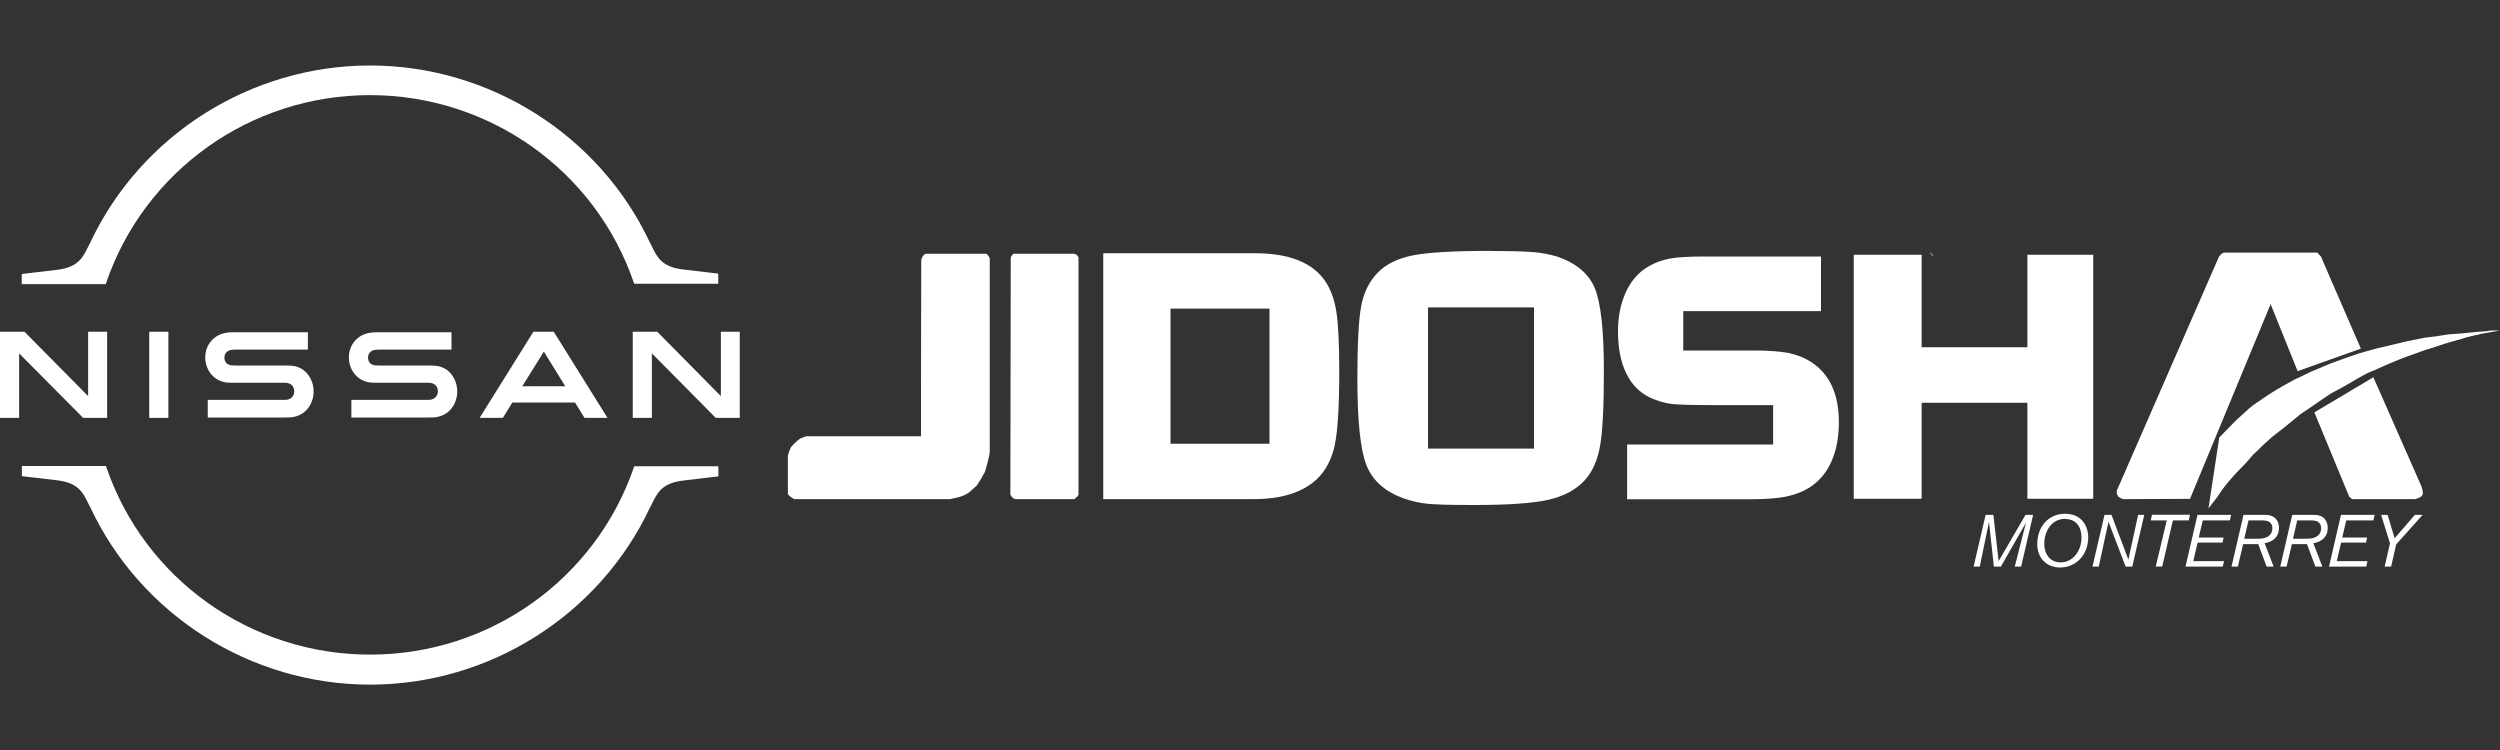
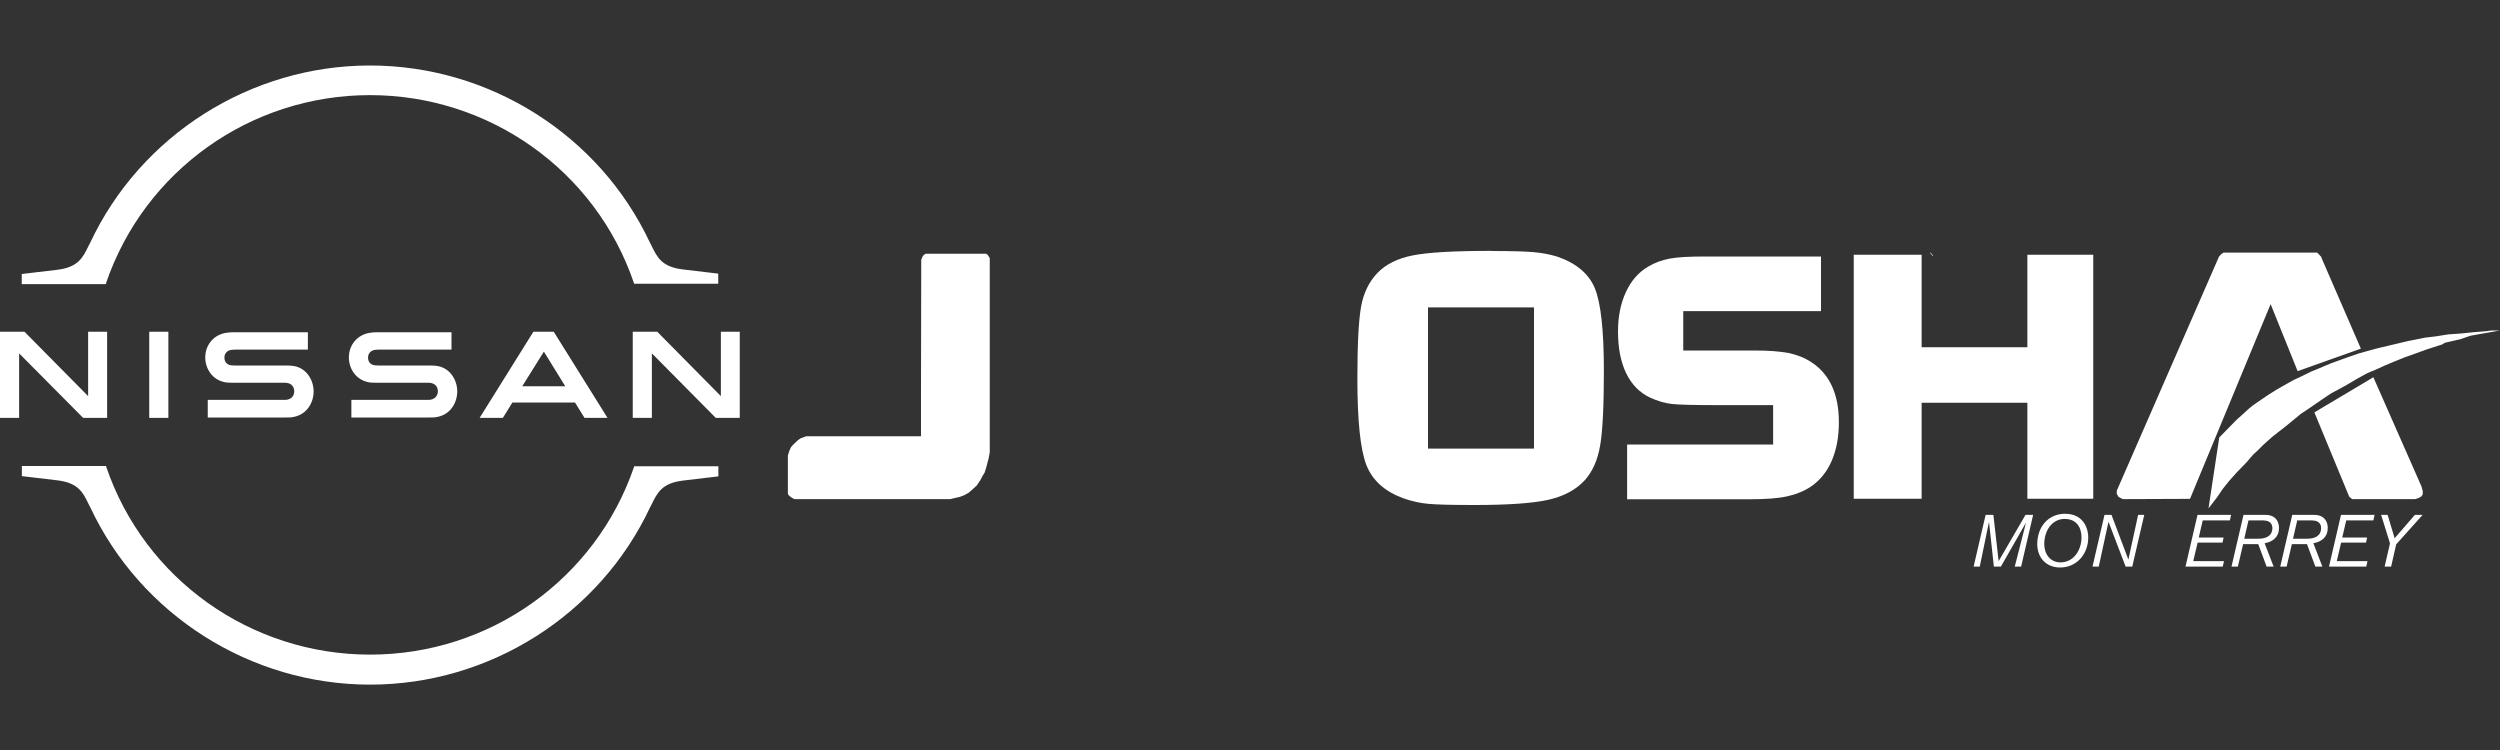
<svg xmlns="http://www.w3.org/2000/svg" id="Capa_1" data-name="Capa 1" viewBox="0 0 200 60">
  <rect x="0" y="0" width="200" height="60" fill="#333333" stroke="none" />
  <defs>
    <style>
      .cls-1 {
        fill: #fff;
      }
    </style>
  </defs>
  <polygon class="cls-1" points="63.54 39.93 63.34 39.81 63.17 39.69 63.03 39.53 63.03 39.42 63.03 36.45 63.13 36.11 63.28 35.77 63.49 35.54 63.66 35.38 63.84 35.21 64.04 35.07 64.31 34.97 64.5 34.9 73.68 34.9 73.68 32.87 73.68 31.06 73.7 20.78 73.8 20.53 73.92 20.38 74.05 20.3 74.21 20.3 78.67 20.3 78.9 20.3 79.01 20.39 79.1 20.51 79.18 20.66 79.18 36.18 79.1 36.63 78.98 37.09 78.88 37.46 78.77 37.81 78.62 38.05 78.42 38.42 78.14 38.84 77.8 39.15 77.49 39.42 77.11 39.63 76.78 39.75 76.27 39.87 76.01 39.93 63.54 39.93" />
-   <polygon class="cls-1" points="81.2 39.93 81.05 39.85 80.96 39.76 80.88 39.66 80.83 39.56 80.83 39.42 80.86 20.63 80.89 20.53 80.96 20.43 81.01 20.37 81.08 20.3 81.15 20.3 85.95 20.3 86.08 20.36 86.16 20.41 86.22 20.49 86.28 20.59 86.28 20.72 86.28 39.43 86.28 39.57 86.21 39.7 86.1 39.79 86.02 39.87 85.94 39.93 81.2 39.93" />
-   <path class="cls-1" d="m88.26,39.93v-19.67h12.14c2.7,0,4.56.73,5.58,2.18.45.65.76,1.46.92,2.45.16.98.24,2.59.24,4.81,0,2.77-.12,4.73-.35,5.87-.24,1.14-.71,2.05-1.42,2.74-1.14,1.08-2.84,1.62-5.08,1.62h-12.02Zm5.38-4.43h7.92v-10.81h-7.92v10.81Z" />
  <path class="cls-1" d="m119.29,20.08c1.56,0,2.69.03,3.38.09.69.06,1.33.18,1.91.36,1.52.52,2.53,1.37,3.01,2.54.48,1.17.72,3.38.72,6.63,0,2.81-.1,4.79-.3,5.95-.2,1.16-.61,2.08-1.23,2.77-.7.76-1.67,1.28-2.9,1.56-1.23.28-3.21.42-5.94.42-1.76,0-2.98-.03-3.65-.09-.67-.06-1.35-.21-2.03-.45-1.48-.54-2.47-1.43-2.95-2.66-.48-1.23-.72-3.53-.72-6.9,0-2.77.1-4.69.3-5.79.2-1.09.64-1.98,1.31-2.68.67-.69,1.61-1.16,2.83-1.4,1.21-.24,3.3-.36,6.27-.36Zm-5.05,15.81h8.48v-11.3h-8.48v11.3Z" />
  <polygon class="cls-1" points="154.38 20.21 154.66 20.51 154.64 20.43 154.6 20.39 154.58 20.36 154.54 20.32 154.5 20.28 154.46 20.24 154.43 20.22 154.38 20.21" />
  <polygon class="cls-1" points="188.87 27.89 185.78 20.77 185.69 20.54 185.55 20.39 185.38 20.21 177.98 20.21 177.88 20.21 177.7 20.33 177.52 20.53 169.34 39.26 169.34 39.51 169.49 39.76 169.82 39.93 174.87 39.91 175.2 39.91 181.65 24.33 183.81 29.69 188.87 27.89" />
  <polygon class="cls-1" points="199.53 26.44 198.59 26.52 197.85 26.58 196.87 26.68 195.87 26.75 194.86 26.91 194.02 27.01 192.65 27.28 191.27 27.61 190.25 27.85 189.36 28.09 188.69 28.28 188.05 28.5 187.4 28.73 186.49 29.06 185.94 29.29 185.45 29.5 184.86 29.74 184.42 29.96 184.07 30.13 183.51 30.39 183.06 30.64 182.51 30.95 182.13 31.17 181.86 31.34 181.54 31.54 181.31 31.69 180.96 31.93 180.62 32.16 180.21 32.45 179.89 32.71 179.48 33.09 179.03 33.49 178.81 33.7 177.54 35 176.68 40.67 177.36 39.79 177.83 39.1 178.31 38.5 178.94 37.79 179.72 36.99 180.26 36.36 180.63 36.02 181.05 35.6 181.74 34.98 182.18 34.63 182.75 34.19 183.52 33.56 184.04 33.13 184.74 32.66 185.86 31.89 186.49 31.47 187.01 31.19 187.74 30.79 188.62 30.27 189.41 29.84 190.11 29.55 190.79 29.24 191.57 28.91 192.37 28.59 193.35 28.24 194.12 27.96 194.71 27.77 195.36 27.56 195.59 27.42 195.99 27.33 196.88 27.12 196.94 27.1 197.28 26.98 197.61 26.87 197.68 26.85 200 26.44 199.53 26.44" />
  <polygon class="cls-1" points="185.15 32.99 187.94 39.74 188.17 39.93 188.34 39.93 193.21 39.93 193.51 39.83 193.7 39.72 193.82 39.55 193.82 39.28 193.72 38.92 189.87 30.18 185.15 32.99" />
  <path class="cls-1" d="m130.17,39.93v-4.37h11.68v-3.15h-4.47c-1.85,0-3.05-.03-3.61-.09-.55-.06-1.15-.23-1.78-.52-.82-.39-1.45-1.03-1.89-1.93-.44-.9-.66-2.02-.66-3.36,0-1.18.21-2.23.63-3.14.42-.91,1.01-1.59,1.78-2.04.52-.31,1.09-.52,1.72-.64.63-.12,1.57-.17,2.83-.17h9.28v4.37h-11.02v3.15h5.68c1.15,0,2.06.07,2.74.2.68.14,1.29.38,1.82.73,1.47.95,2.21,2.56,2.21,4.81,0,1.17-.19,2.19-.57,3.08-.38.88-.94,1.57-1.66,2.06-.55.37-1.19.63-1.92.79-.73.16-1.72.23-2.98.23h-9.82Z" />
-   <polyline class="cls-1" points="198.45 26.71 197.2 27.01 195.36 27.56 194.12 27.96 194.3 27.14 197.61 26.71 198.45 26.66" />
  <polyline class="cls-1" points="199.72 26.44 199.32 26.44 198.91 26.49" />
  <path class="cls-1" d="m148.3,20.38h5.43v7.4h8.46v-7.4h5.27v19.52h-5.27v-7.68h-8.46v7.68h-5.43v-19.52Z" />
  <path class="cls-1" d="m161.67,45.33h-.49l.9-3.52-2.01,3.52h-.56l-.39-3.58-.74,3.58h-.49l.96-4.14h.62l.42,3.7,2.15-3.7h.61l-.96,4.14Z" />
  <path class="cls-1" d="m164.81,45.4c-1.11,0-1.83-.78-1.83-1.87,0-1.34.84-2.43,2.24-2.43.88,0,1.55.47,1.77,1.34.05.18.07.36.07.55,0,1.31-.9,2.41-2.26,2.41Zm.4-3.89c-1.11,0-1.67,1.01-1.67,2.02,0,.78.47,1.46,1.3,1.46,1.07,0,1.68-1.01,1.68-1.99,0-.83-.42-1.48-1.31-1.48Z" />
  <path class="cls-1" d="m170.58,45.33h-.53l-1.37-3.59-.78,3.59h-.5l.96-4.14h.56l1.35,3.58.78-3.58h.49l-.96,4.14Z" />
-   <path class="cls-1" d="m175.1,41.63h-1.27l-.85,3.69h-.52l.88-3.69h-1.28l.1-.45h3.04l-.1.45Z" />
  <path class="cls-1" d="m178.39,41.63h-2.17l-.32,1.37h1.99l-.09.41h-1.99l-.35,1.48h2.46l-.1.44h-2.98l.96-4.14h2.69l-.1.44Z" />
  <path class="cls-1" d="m181.17,43.46l.72,1.87h-.56l-.67-1.8h-1.21l-.42,1.8h-.51l.96-4.14h1.66c.15,0,.3,0,.45.04.49.12.73.52.73,1.01,0,.72-.49,1.1-1.15,1.22Zm-.06-1.83h-1.23l-.34,1.47h.98c.39,0,.84-.02,1.11-.35.11-.13.16-.33.16-.5,0-.42-.3-.61-.69-.61Z" />
  <path class="cls-1" d="m185.07,43.46l.72,1.87h-.56l-.67-1.8h-1.21l-.42,1.8h-.51l.96-4.14h1.66c.15,0,.3,0,.45.04.49.12.73.52.73,1.01,0,.72-.49,1.1-1.15,1.22Zm-.06-1.83h-1.23l-.34,1.47h.98c.39,0,.84-.02,1.11-.35.11-.13.16-.33.16-.5,0-.42-.3-.61-.69-.61Z" />
  <path class="cls-1" d="m189.87,41.63h-2.17l-.32,1.37h1.99l-.09.41h-1.99l-.35,1.48h2.46l-.1.44h-2.98l.96-4.14h2.69l-.1.44Z" />
  <path class="cls-1" d="m191.7,43.53l-.41,1.8h-.52l.43-1.86-.71-2.28h.52l.56,1.87,1.62-1.87h.62l-2.1,2.34Z" />
  <path class="cls-1" d="m34.49,31.98s-.23.01-.32.01h-6.06v1.41h6.16s.41,0,.48-.01c1.26-.12,1.83-1.16,1.83-2.08s-.6-1.95-1.74-2.05c-.22-.02-.41-.02-.49-.02h-4.03c-.18,0-.38-.01-.45-.04-.32-.08-.43-.36-.43-.6,0-.21.12-.49.45-.59.09-.02.2-.04.42-.04h5.81v-1.39h-5.91c-.25,0-.43.01-.59.04-1.01.14-1.71.95-1.71,1.98,0,.85.53,1.83,1.69,2,.21.02.5.02.63.02h3.92c.07,0,.25,0,.28.01.45.06.6.39.6.68,0,.28-.18.59-.56.66Z" />
  <path class="cls-1" d="m23,31.98s-.23.01-.31.01h-6.07v1.41h6.16s.41,0,.48-.01c1.26-.12,1.83-1.16,1.83-2.08s-.6-1.95-1.74-2.05c-.22-.02-.41-.02-.49-.02h-4.03c-.18,0-.38-.01-.45-.04-.32-.08-.43-.36-.43-.6,0-.21.12-.49.45-.59.09-.02.2-.04.42-.04h5.81v-1.39h-5.91c-.25,0-.43.01-.59.04-1.01.14-1.71.95-1.71,1.98,0,.85.53,1.83,1.69,2,.21.02.5.02.63.02h3.92c.07,0,.25,0,.28.01.45.06.6.39.6.68s-.16.59-.56.66Z" />
  <rect class="cls-1" x="11.94" y="26.54" width="1.53" height="6.89" />
  <polygon class="cls-1" points="8.57 33.43 8.57 26.54 7.05 26.54 7.05 31.69 1.96 26.54 0 26.54 0 33.43 1.53 33.43 1.53 28.27 6.65 33.43 8.57 33.43" />
  <polygon class="cls-1" points="57.67 26.54 57.67 31.69 52.58 26.54 50.62 26.54 50.62 33.43 52.15 33.43 52.15 28.27 57.26 33.43 59.18 33.43 59.18 26.54 57.67 26.54" />
  <path class="cls-1" d="m42.67,26.54l-4.3,6.89h1.86l.76-1.23h5.01l.76,1.23h1.84l-4.3-6.89h-1.64Zm2.55,4.36h-3.44l1.73-2.77,1.71,2.77Z" />
  <path class="cls-1" d="m8.49,22.63c3.08-8.98,11.55-15.02,21.11-15.02s18.05,6.04,21.11,15.02l.02.07h6.73v-.81l-2.79-.33c-1.73-.2-2.09-.96-2.56-1.93l-.12-.23c-4.04-8.6-12.83-14.16-22.39-14.16S11.25,10.81,7.21,19.43l-.12.23c-.47.96-.83,1.73-2.56,1.93l-2.79.33v.81h6.72l.04-.09Z" />
  <path class="cls-1" d="m50.74,37.29l-.02.07c-3.08,8.98-11.55,15.01-21.11,15.01h0c-9.56,0-18.05-6.04-21.11-15.02l-.02-.07H1.75v.81l2.79.33c1.73.2,2.09.96,2.56,1.93l.12.23c4.04,8.62,12.83,14.19,22.39,14.19h0c9.56,0,18.35-5.57,22.39-14.17l.12-.23c.47-.96.83-1.73,2.56-1.93l2.79-.33v-.81h-6.74Z" />
</svg>